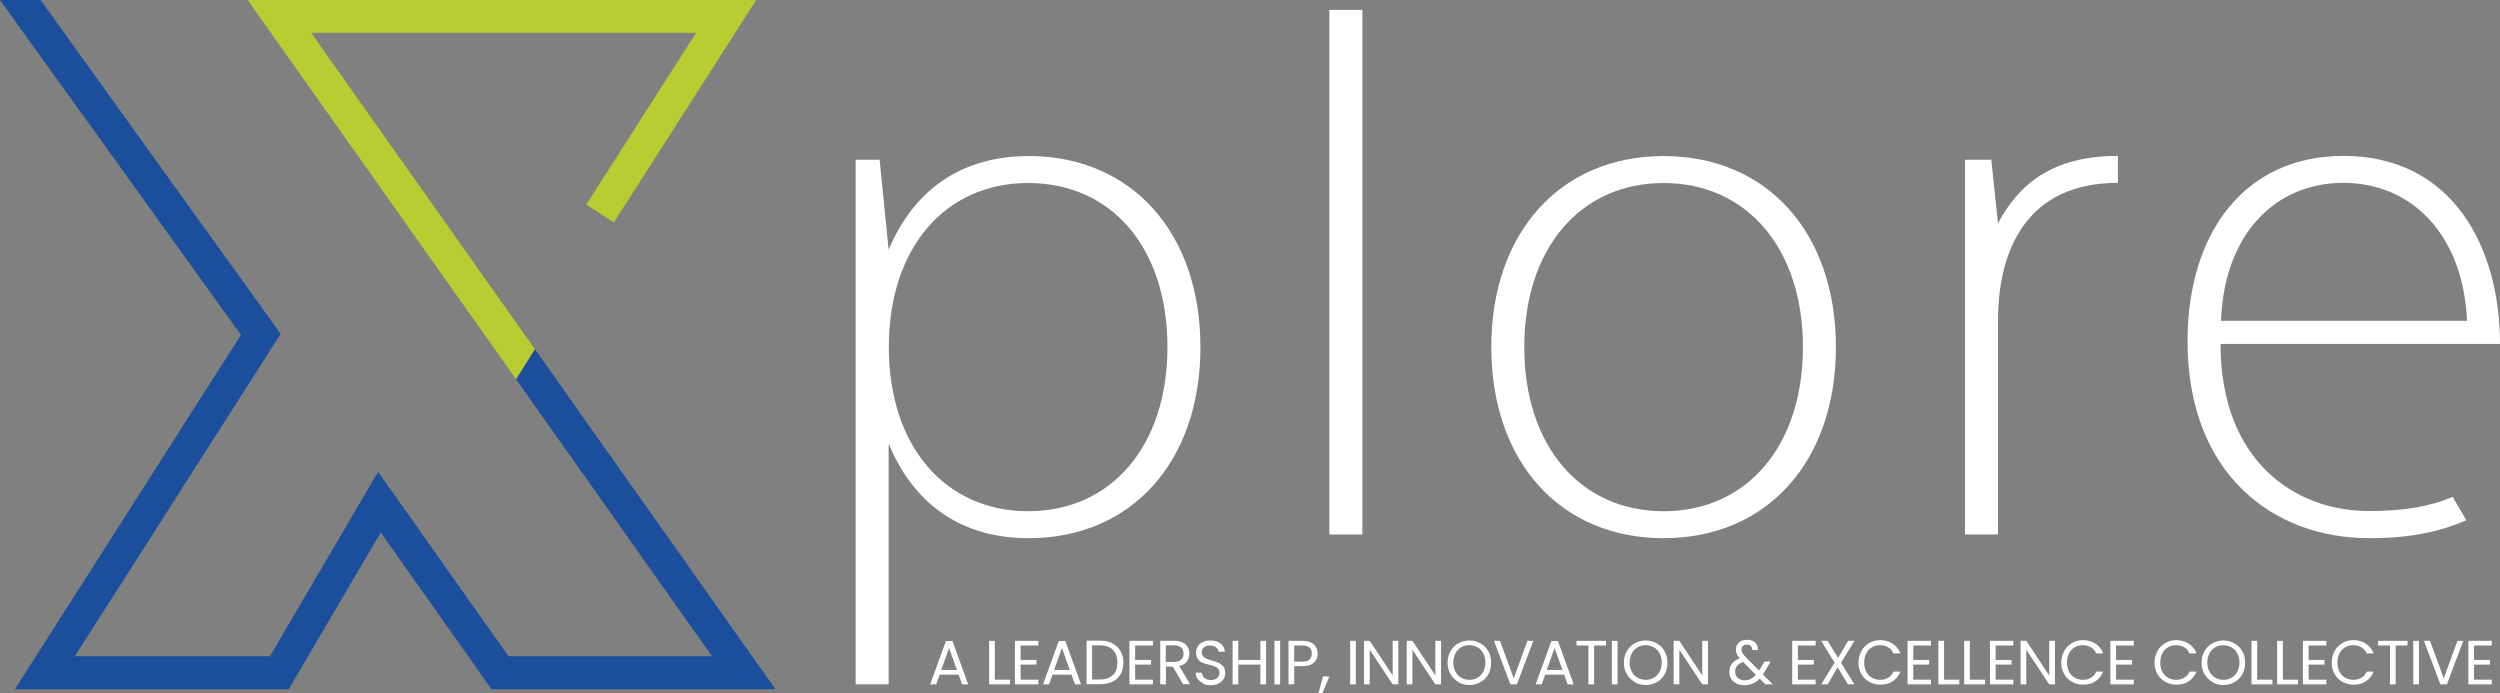
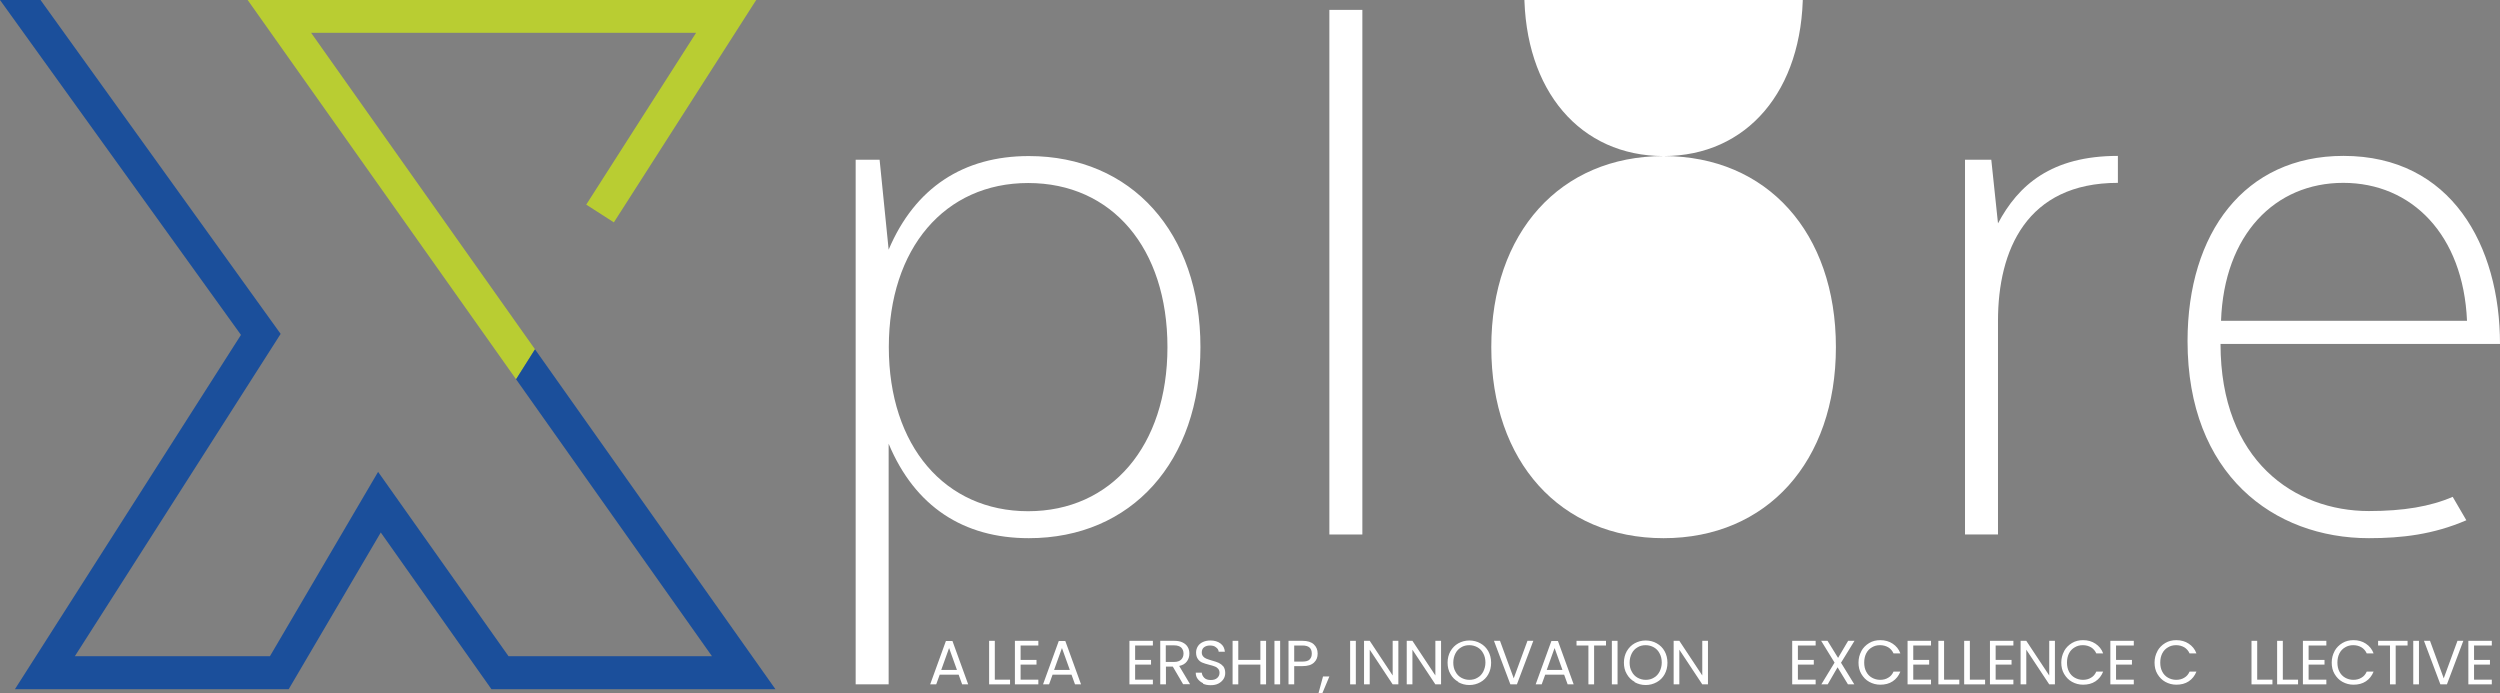
<svg xmlns="http://www.w3.org/2000/svg" id="Layer_2" data-name="Layer 2" viewBox="0 0 149.3 41.4">
  <rect x="0" y="0" width="149.3" height="41.4" fill="#808080" stroke="none" />
  <defs>
    <style>
      .cls-1 {
        fill: #ffffff;
      }

      .cls-1, .cls-2, .cls-3 {
        stroke-width: 0px;
      }

      .cls-2 {
        fill: #1b4f9b;
      }

      .cls-3 {
        fill: #b9cd32;
      }
    </style>
  </defs>
  <g id="Layer_1-2" data-name="Layer 1">
    <g>
      <g>
        <path class="cls-1" d="M61.44,32.14c-3.89,0-6.8-1.88-8.37-5.64v14.37h-1.97V9.54h1.43l.54,5.37c1.57-3.71,4.48-5.59,8.37-5.59,6.13,0,10.25,4.57,10.25,11.41s-4.12,11.41-10.25,11.41ZM61.4,10.93c-4.97,0-8.32,3.89-8.32,9.8s3.36,9.8,8.32,9.8,8.32-3.89,8.32-9.8-3.31-9.8-8.32-9.8Z" />
        <path class="cls-1" d="M79.39.59h1.97v31.33h-1.97V.59Z" />
-         <path class="cls-1" d="M99.35,9.32c6.18,0,10.29,4.57,10.29,11.41s-4.12,11.41-10.29,11.41-10.29-4.57-10.29-11.41,4.12-11.41,10.29-11.41ZM99.35,30.53c4.97,0,8.32-3.89,8.32-9.8s-3.36-9.8-8.32-9.8-8.32,3.89-8.32,9.8,3.36,9.8,8.32,9.8Z" />
+         <path class="cls-1" d="M99.35,9.32c6.18,0,10.29,4.57,10.29,11.41s-4.12,11.41-10.29,11.41-10.29-4.57-10.29-11.41,4.12-11.41,10.29-11.41Zc4.97,0,8.32-3.89,8.32-9.8s-3.36-9.8-8.32-9.8-8.32,3.89-8.32,9.8,3.36,9.8,8.32,9.8Z" />
        <path class="cls-1" d="M117.35,31.92V9.54h1.57l.4,3.8c1.21-2.28,3.18-4.03,7.16-4.03v1.61c-5.46,0-7.16,4.03-7.16,8.24v12.76h-1.97Z" />
        <path class="cls-1" d="M146.48,29.68l.81,1.39c-1.97.85-3.85,1.07-5.82,1.07-5.68,0-10.83-3.8-10.83-11.77,0-6.45,3.4-11.06,9.31-11.06,6.45,0,9.35,5.37,9.35,11.23h-16.69c0,6.98,4.43,9.98,8.86,9.98,2.06,0,3.67-.27,5.01-.85ZM132.65,19.16h14.68c-.22-5.15-3.31-8.24-7.39-8.24s-7.12,3.09-7.3,8.24Z" />
      </g>
      <polygon class="cls-3" points="18.58 1.96 41.57 1.96 35.01 12.22 36.66 13.28 45.16 0 14.79 0 30.82 22.65 31.95 20.86 18.58 1.96" />
      <polygon class="cls-2" points="31.95 20.86 30.82 22.65 42.52 39.19 30.37 39.19 22.58 28.18 16.12 39.19 4.47 39.19 16.76 19.94 2.42 0 0 0 14.39 20 .89 41.16 17.24 41.16 22.74 31.8 29.35 41.16 46.31 41.16 31.95 20.86" />
      <g>
        <path class="cls-1" d="M57.25,40.29h-1.13l-.21.58h-.36l.94-2.59h.39l.94,2.59h-.36l-.21-.58ZM57.15,40.01l-.47-1.31-.47,1.31h.94Z" />
        <path class="cls-1" d="M59.41,40.59h.91v.28h-1.25v-2.6h.34v2.32Z" />
        <path class="cls-1" d="M60.95,38.54v.87h.95v.28h-.95v.9h1.06v.28h-1.4v-2.6h1.4v.28h-1.06Z" />
        <path class="cls-1" d="M63.99,40.29h-1.13l-.21.58h-.36l.94-2.59h.39l.94,2.59h-.36l-.21-.58ZM63.89,40.01l-.47-1.31-.47,1.31h.94Z" />
-         <path class="cls-1" d="M66.44,38.43c.21.11.37.26.48.45s.17.43.17.69-.06.5-.17.69c-.11.2-.27.34-.48.45-.21.1-.45.15-.74.15h-.81v-2.6h.81c.28,0,.53.05.74.16ZM66.47,40.32c.18-.18.26-.43.26-.75s-.09-.58-.27-.76c-.18-.18-.43-.27-.77-.27h-.47v2.04h.47c.34,0,.59-.09.77-.27Z" />
        <path class="cls-1" d="M67.79,38.54v.87h.95v.28h-.95v.9h1.06v.28h-1.4v-2.6h1.4v.28h-1.06Z" />
        <path class="cls-1" d="M70.66,40.87l-.62-1.06h-.41v1.06h-.34v-2.6h.84c.2,0,.36.03.5.1.14.07.24.16.3.27.07.11.1.25.1.39,0,.18-.05.34-.15.47-.1.14-.26.23-.46.27l.65,1.09h-.41ZM69.63,39.53h.5c.18,0,.32-.05.41-.14.09-.09.14-.21.14-.36s-.05-.27-.14-.36c-.09-.08-.23-.13-.42-.13h-.5v.99Z" />
        <path class="cls-1" d="M71.85,40.8c-.14-.06-.24-.15-.32-.25s-.12-.23-.12-.38h.36c.01.12.06.22.15.31s.22.13.39.13.29-.04.38-.12c.09-.08.14-.18.14-.31,0-.1-.03-.18-.08-.24s-.12-.11-.21-.14c-.08-.03-.19-.07-.33-.1-.17-.04-.31-.09-.41-.13-.1-.04-.19-.11-.26-.21-.07-.1-.11-.22-.11-.39,0-.14.04-.27.11-.38.07-.11.17-.19.3-.25.13-.06.28-.09.45-.09.24,0,.44.06.6.18.16.12.24.28.26.49h-.37c-.01-.1-.06-.19-.16-.26-.09-.08-.21-.11-.37-.11-.14,0-.26.04-.35.11-.09.07-.13.18-.13.31,0,.09.03.17.08.23.05.06.12.11.2.14.08.03.19.07.33.11.17.05.31.09.41.14.1.05.19.12.27.21.07.1.11.23.11.39,0,.13-.03.25-.1.36-.07.11-.17.2-.3.27-.13.07-.29.1-.47.1s-.33-.03-.46-.09Z" />
        <path class="cls-1" d="M75.61,38.27v2.6h-.34v-1.18h-1.32v1.18h-.34v-2.6h.34v1.14h1.32v-1.14h.34Z" />
        <path class="cls-1" d="M76.45,38.27v2.6h-.34v-2.6h.34Z" />
        <path class="cls-1" d="M78.47,39.57c-.15.14-.37.21-.68.21h-.5v1.09h-.34v-2.6h.84c.29,0,.52.07.67.21.15.14.23.32.23.55s-.07.4-.22.54ZM78.21,39.38c.09-.08.13-.2.13-.35,0-.32-.18-.48-.55-.48h-.5v.96h.5c.19,0,.33-.04.42-.12Z" />
        <path class="cls-1" d="M79.39,40.4l-.42,1h-.23l.27-1h.37Z" />
        <path class="cls-1" d="M80.97,38.27v2.6h-.34v-2.6h.34Z" />
        <path class="cls-1" d="M83.51,40.87h-.34l-1.37-2.07v2.07h-.34v-2.6h.34l1.37,2.07v-2.07h.34v2.6Z" />
        <path class="cls-1" d="M86.06,40.87h-.34l-1.37-2.07v2.07h-.34v-2.6h.34l1.37,2.07v-2.07h.34v2.6Z" />
        <path class="cls-1" d="M87.09,40.72c-.2-.11-.36-.27-.47-.47-.12-.2-.17-.43-.17-.68s.06-.48.17-.68c.12-.2.27-.36.47-.47.2-.11.42-.17.66-.17s.47.06.66.17c.2.11.36.27.47.47s.17.43.17.69-.06.49-.17.69-.27.36-.47.47c-.2.11-.42.17-.66.17s-.46-.06-.66-.17ZM88.24,40.47c.15-.08.26-.21.34-.36.08-.16.13-.34.13-.54s-.04-.39-.13-.55c-.08-.16-.2-.28-.34-.36-.14-.08-.31-.13-.49-.13s-.35.04-.49.13c-.14.08-.26.2-.34.36-.08.16-.13.34-.13.55s.04.39.13.54c.08.16.2.28.34.36s.31.13.49.13.35-.04.49-.13Z" />
        <path class="cls-1" d="M91.57,38.27l-.98,2.6h-.39l-.98-2.6h.36l.82,2.24.82-2.24h.36Z" />
        <path class="cls-1" d="M93.41,40.29h-1.13l-.21.58h-.36l.94-2.59h.39l.94,2.59h-.36l-.21-.58ZM93.31,40.01l-.47-1.31-.47,1.31h.94Z" />
        <path class="cls-1" d="M95.91,38.27v.28h-.71v2.32h-.34v-2.32h-.71v-.28h1.76Z" />
        <path class="cls-1" d="M96.6,38.27v2.6h-.34v-2.6h.34Z" />
        <path class="cls-1" d="M97.62,40.72c-.2-.11-.36-.27-.47-.47-.12-.2-.17-.43-.17-.68s.06-.48.17-.68c.12-.2.27-.36.47-.47.2-.11.42-.17.66-.17s.47.06.66.17c.2.11.36.27.47.47s.17.43.17.69-.06.49-.17.69-.27.36-.47.47c-.2.11-.42.17-.66.17s-.46-.06-.66-.17ZM98.77,40.47c.15-.08.26-.21.34-.36.08-.16.13-.34.13-.54s-.04-.39-.13-.55c-.08-.16-.2-.28-.34-.36-.14-.08-.31-.13-.49-.13s-.35.04-.49.13c-.14.08-.26.2-.34.36-.08.16-.13.34-.13.55s.04.39.13.54c.08.16.2.28.34.36s.31.13.49.13.35-.04.49-.13Z" />
        <path class="cls-1" d="M102,40.87h-.34l-1.37-2.07v2.07h-.34v-2.6h.34l1.37,2.07v-2.07h.34v2.6Z" />
-         <path class="cls-1" d="M105.43,40.87l-.34-.34c-.13.13-.26.23-.41.29-.14.06-.31.1-.49.1s-.34-.03-.48-.1c-.14-.06-.24-.16-.32-.28-.08-.12-.11-.26-.11-.42,0-.18.05-.34.15-.48.1-.14.26-.25.46-.33-.08-.09-.14-.18-.17-.26s-.05-.17-.05-.26c0-.11.03-.21.08-.3.06-.09.14-.16.24-.21.1-.05.23-.07.36-.07s.25.03.35.08c.1.05.17.12.22.22.05.09.07.2.07.31h-.34c0-.1-.03-.18-.09-.24s-.14-.09-.23-.09c-.1,0-.18.03-.24.08s-.09.13-.09.21c0,.07.02.15.06.22.04.07.11.16.21.26l.78.78.07-.1.25-.43h.37l-.31.53c-.04.07-.09.15-.15.24l.59.59h-.44ZM104.55,40.54c.11-.05.21-.13.31-.24l-.76-.77c-.32.12-.48.31-.48.58,0,.15.05.27.16.37s.24.15.41.15c.13,0,.26-.03.36-.08Z" />
        <path class="cls-1" d="M107.37,38.54v.87h.95v.28h-.95v.9h1.06v.28h-1.4v-2.6h1.4v.28h-1.06Z" />
        <path class="cls-1" d="M109.94,39.57l.8,1.3h-.38l-.62-1.02-.59,1.02h-.38l.79-1.3-.8-1.3h.38l.63,1.02.6-1.02h.38l-.8,1.3Z" />
        <path class="cls-1" d="M111.16,38.88c.11-.2.27-.36.47-.48s.42-.17.66-.17c.28,0,.53.07.74.21s.37.33.46.58h-.41c-.07-.16-.18-.28-.31-.36-.14-.08-.3-.13-.49-.13s-.34.04-.49.13c-.14.08-.26.2-.34.36-.08.16-.12.34-.12.55s.04.39.12.54c.08.16.2.28.34.36.14.08.31.13.49.13s.35-.04.49-.13c.14-.08.24-.2.31-.36h.41c-.1.25-.25.44-.46.58-.21.14-.46.2-.74.2-.24,0-.46-.06-.66-.17s-.35-.27-.47-.47-.17-.43-.17-.68.06-.48.17-.68Z" />
        <path class="cls-1" d="M114.26,38.54v.87h.95v.28h-.95v.9h1.06v.28h-1.4v-2.6h1.4v.28h-1.06Z" />
        <path class="cls-1" d="M116.1,40.59h.91v.28h-1.25v-2.6h.34v2.32Z" />
        <path class="cls-1" d="M117.64,40.59h.91v.28h-1.25v-2.6h.34v2.32Z" />
        <path class="cls-1" d="M119.18,38.54v.87h.95v.28h-.95v.9h1.06v.28h-1.4v-2.6h1.4v.28h-1.06Z" />
        <path class="cls-1" d="M122.72,40.87h-.34l-1.37-2.07v2.07h-.34v-2.6h.34l1.37,2.07v-2.07h.34v2.6Z" />
        <path class="cls-1" d="M123.27,38.88c.11-.2.27-.36.47-.48s.42-.17.66-.17c.28,0,.53.07.74.21s.37.33.46.58h-.41c-.07-.16-.18-.28-.31-.36-.14-.08-.3-.13-.49-.13s-.34.04-.49.13c-.14.08-.26.2-.34.36-.08.16-.12.34-.12.55s.04.39.12.54c.08.16.2.28.34.36.14.08.31.13.49.13s.35-.04.49-.13c.14-.08.24-.2.31-.36h.41c-.1.25-.25.44-.46.58-.21.14-.46.2-.74.2-.24,0-.46-.06-.66-.17s-.35-.27-.47-.47-.17-.43-.17-.68.06-.48.17-.68Z" />
        <path class="cls-1" d="M126.37,38.54v.87h.95v.28h-.95v.9h1.06v.28h-1.4v-2.6h1.4v.28h-1.06Z" />
        <path class="cls-1" d="M128.84,38.88c.11-.2.27-.36.47-.48s.42-.17.66-.17c.28,0,.53.07.74.21s.37.33.46.58h-.41c-.07-.16-.18-.28-.31-.36-.14-.08-.3-.13-.49-.13s-.34.04-.49.13c-.14.08-.26.2-.34.36-.08.16-.12.34-.12.55s.04.39.12.54c.08.16.2.28.34.36.14.08.31.13.49.13s.35-.04.49-.13c.14-.08.24-.2.31-.36h.41c-.1.25-.25.44-.46.58-.21.14-.46.2-.74.2-.24,0-.46-.06-.66-.17s-.35-.27-.47-.47-.17-.43-.17-.68.06-.48.17-.68Z" />
-         <path class="cls-1" d="M132.12,40.72c-.2-.11-.36-.27-.47-.47-.12-.2-.17-.43-.17-.68s.06-.48.17-.68c.12-.2.27-.36.47-.47.2-.11.42-.17.66-.17s.47.06.66.17c.2.11.36.27.47.47s.17.43.17.69-.06.49-.17.69-.27.36-.47.47c-.2.11-.42.17-.66.17s-.46-.06-.66-.17ZM133.27,40.47c.15-.08.26-.21.34-.36.08-.16.13-.34.13-.54s-.04-.39-.13-.55c-.08-.16-.2-.28-.34-.36-.14-.08-.31-.13-.49-.13s-.35.04-.49.13c-.14.08-.26.2-.34.36-.08.16-.13.34-.13.55s.04.39.13.54c.08.16.2.28.34.36s.31.13.49.13.35-.04.49-.13Z" />
        <path class="cls-1" d="M134.8,40.59h.91v.28h-1.25v-2.6h.34v2.32Z" />
        <path class="cls-1" d="M136.33,40.59h.91v.28h-1.25v-2.6h.34v2.32Z" />
        <path class="cls-1" d="M137.87,38.54v.87h.95v.28h-.95v.9h1.06v.28h-1.4v-2.6h1.4v.28h-1.06Z" />
        <path class="cls-1" d="M139.42,38.88c.11-.2.27-.36.47-.48s.42-.17.66-.17c.28,0,.53.07.74.21s.37.33.46.58h-.41c-.07-.16-.18-.28-.31-.36-.14-.08-.3-.13-.49-.13s-.34.04-.49.13c-.14.08-.26.2-.34.36-.08.16-.12.34-.12.55s.04.39.12.54c.08.16.2.28.34.36.14.08.31.13.49.13s.35-.04.49-.13c.14-.08.24-.2.31-.36h.41c-.1.25-.25.44-.46.58-.21.14-.46.2-.74.2-.24,0-.46-.06-.66-.17s-.35-.27-.47-.47-.17-.43-.17-.68.06-.48.17-.68Z" />
        <path class="cls-1" d="M143.78,38.27v.28h-.71v2.32h-.34v-2.32h-.71v-.28h1.76Z" />
        <path class="cls-1" d="M144.46,38.27v2.6h-.34v-2.6h.34Z" />
        <path class="cls-1" d="M147.11,38.27l-.98,2.6h-.39l-.98-2.6h.36l.82,2.24.82-2.24h.36Z" />
        <path class="cls-1" d="M147.75,38.54v.87h.95v.28h-.95v.9h1.06v.28h-1.4v-2.6h1.4v.28h-1.06Z" />
      </g>
    </g>
  </g>
</svg>